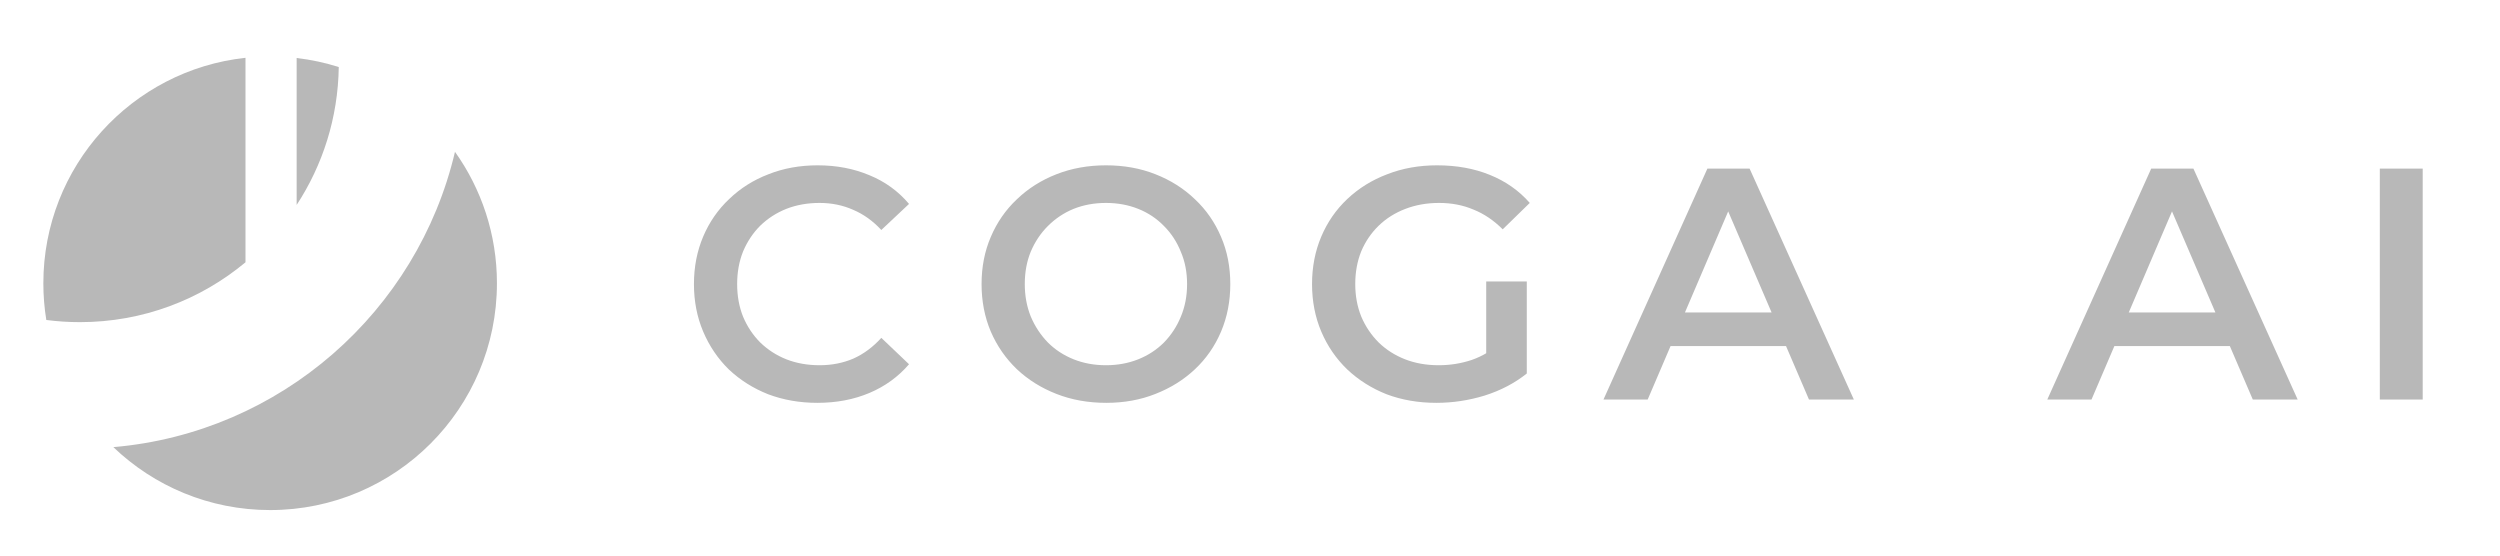
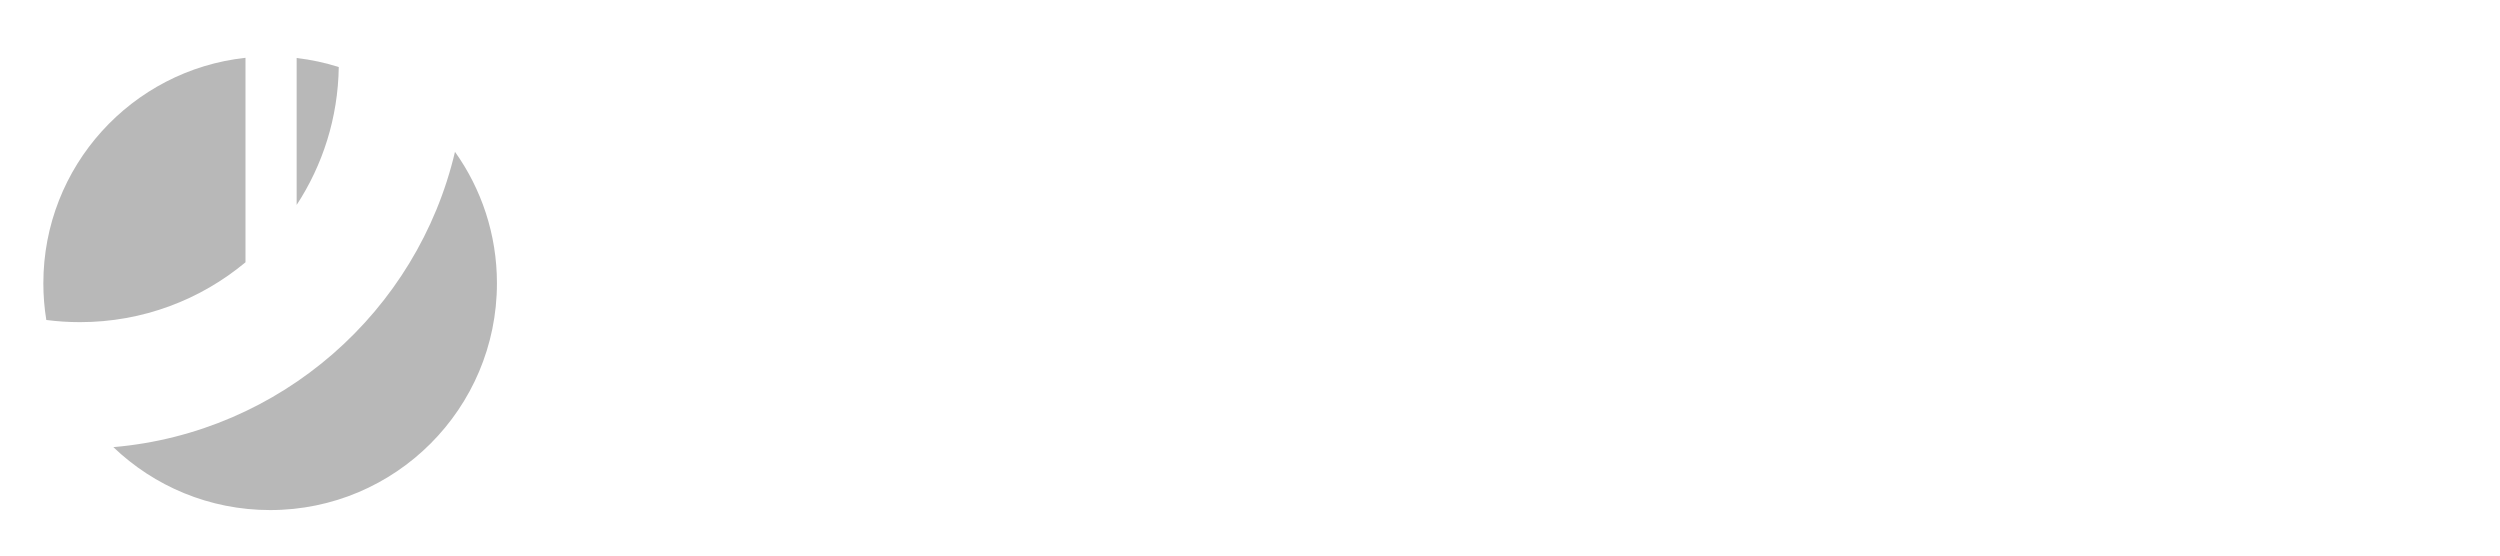
<svg xmlns="http://www.w3.org/2000/svg" width="346" height="77" viewBox="0 0 346 77" fill="none">
-   <path d="M113.117 55.753C110.682 55.753 108.414 55.357 106.314 54.566C104.244 53.744 102.433 52.603 100.881 51.142C99.359 49.651 98.172 47.9 97.32 45.892C96.468 43.883 96.042 41.691 96.042 39.317C96.042 36.943 96.468 34.752 97.32 32.743C98.172 30.734 99.374 28.999 100.927 27.538C102.479 26.047 104.29 24.905 106.36 24.114C108.429 23.292 110.697 22.881 113.162 22.881C115.78 22.881 118.169 23.338 120.33 24.251C122.491 25.134 124.317 26.458 125.809 28.223L121.974 31.83C120.817 30.582 119.524 29.654 118.093 29.045C116.663 28.406 115.11 28.086 113.436 28.086C111.762 28.086 110.225 28.36 108.825 28.908C107.455 29.456 106.253 30.232 105.218 31.236C104.214 32.241 103.423 33.428 102.844 34.797C102.296 36.167 102.022 37.674 102.022 39.317C102.022 40.961 102.296 42.467 102.844 43.837C103.423 45.207 104.214 46.394 105.218 47.398C106.253 48.403 107.455 49.179 108.825 49.727C110.225 50.274 111.762 50.548 113.436 50.548C115.11 50.548 116.663 50.244 118.093 49.635C119.524 48.996 120.817 48.037 121.974 46.759L125.809 50.411C124.317 52.146 122.491 53.47 120.33 54.383C118.169 55.297 115.765 55.753 113.117 55.753ZM153.107 55.753C150.611 55.753 148.313 55.342 146.213 54.52C144.113 53.699 142.286 52.557 140.734 51.096C139.182 49.605 137.98 47.87 137.127 45.892C136.275 43.883 135.849 41.691 135.849 39.317C135.849 36.943 136.275 34.767 137.127 32.788C137.98 30.78 139.182 29.045 140.734 27.584C142.286 26.092 144.113 24.936 146.213 24.114C148.313 23.292 150.596 22.881 153.061 22.881C155.557 22.881 157.84 23.292 159.909 24.114C162.01 24.936 163.836 26.092 165.388 27.584C166.94 29.045 168.143 30.78 168.995 32.788C169.847 34.767 170.273 36.943 170.273 39.317C170.273 41.691 169.847 43.883 168.995 45.892C168.143 47.9 166.94 49.635 165.388 51.096C163.836 52.557 162.01 53.699 159.909 54.52C157.84 55.342 155.572 55.753 153.107 55.753ZM153.061 50.548C154.674 50.548 156.166 50.274 157.535 49.727C158.905 49.179 160.092 48.403 161.096 47.398C162.101 46.363 162.877 45.176 163.425 43.837C164.003 42.467 164.292 40.961 164.292 39.317C164.292 37.674 164.003 36.182 163.425 34.843C162.877 33.473 162.101 32.286 161.096 31.282C160.092 30.247 158.905 29.456 157.535 28.908C156.166 28.36 154.674 28.086 153.061 28.086C151.448 28.086 149.957 28.36 148.587 28.908C147.248 29.456 146.061 30.247 145.026 31.282C144.021 32.286 143.23 33.473 142.652 34.843C142.104 36.182 141.83 37.674 141.83 39.317C141.83 40.93 142.104 42.422 142.652 43.791C143.23 45.161 144.021 46.363 145.026 47.398C146.03 48.403 147.217 49.179 148.587 49.727C149.957 50.274 151.448 50.548 153.061 50.548ZM198.798 55.753C196.303 55.753 194.005 55.357 191.904 54.566C189.835 53.744 188.024 52.603 186.471 51.142C184.919 49.651 183.717 47.9 182.865 45.892C182.012 43.883 181.586 41.691 181.586 39.317C181.586 36.943 182.012 34.752 182.865 32.743C183.717 30.734 184.919 28.999 186.471 27.538C188.054 26.047 189.896 24.905 191.996 24.114C194.096 23.292 196.394 22.881 198.89 22.881C201.599 22.881 204.033 23.323 206.194 24.205C208.386 25.088 210.227 26.381 211.719 28.086L207.975 31.738C206.727 30.491 205.373 29.577 203.912 28.999C202.481 28.39 200.898 28.086 199.164 28.086C197.49 28.086 195.937 28.36 194.507 28.908C193.076 29.456 191.844 30.232 190.809 31.236C189.774 32.241 188.967 33.428 188.389 34.797C187.841 36.167 187.567 37.674 187.567 39.317C187.567 40.93 187.841 42.422 188.389 43.791C188.967 45.161 189.774 46.363 190.809 47.398C191.844 48.403 193.061 49.179 194.461 49.727C195.861 50.274 197.413 50.548 199.118 50.548C200.701 50.548 202.222 50.305 203.683 49.818C205.175 49.3 206.59 48.448 207.929 47.261L211.308 51.69C209.634 53.029 207.686 54.049 205.464 54.749C203.273 55.418 201.051 55.753 198.798 55.753ZM205.692 50.914V38.952H211.308V51.69L205.692 50.914ZM221.921 55.297L236.302 23.338H242.146L256.573 55.297H250.364L237.992 26.488H240.366L228.039 55.297H221.921ZM228.541 47.9L230.139 43.243H247.397L248.994 47.9H228.541ZM283.345 55.297L297.726 23.338H303.57L317.997 55.297H311.788L299.416 26.488H301.79L289.463 55.297H283.345ZM289.965 47.9L291.563 43.243H308.821L310.419 47.9H289.965ZM329.367 55.297V23.338H335.302V55.297H329.367Z" fill="#B8B8B8" />
  <path d="M15.687 61.883C21.324 67.278 28.969 70.593 37.388 70.593C54.723 70.593 68.776 56.54 68.776 39.205C68.776 32.424 66.626 26.145 62.97 21.013C57.776 43.102 38.846 59.894 15.687 61.883Z" fill="#B8B8B8" />
  <path d="M11.065 44.585C19.779 44.585 27.765 41.474 33.975 36.302V8C18.245 9.701 6 23.023 6 39.205C6 40.934 6.14 42.631 6.409 44.285C7.933 44.483 9.487 44.585 11.065 44.585Z" fill="#B8B8B8" />
  <path d="M41.057 8.029V28.36C44.656 22.863 46.785 16.317 46.885 9.279C45.012 8.685 43.063 8.262 41.057 8.029Z" fill="#B8B8B8" />
</svg>